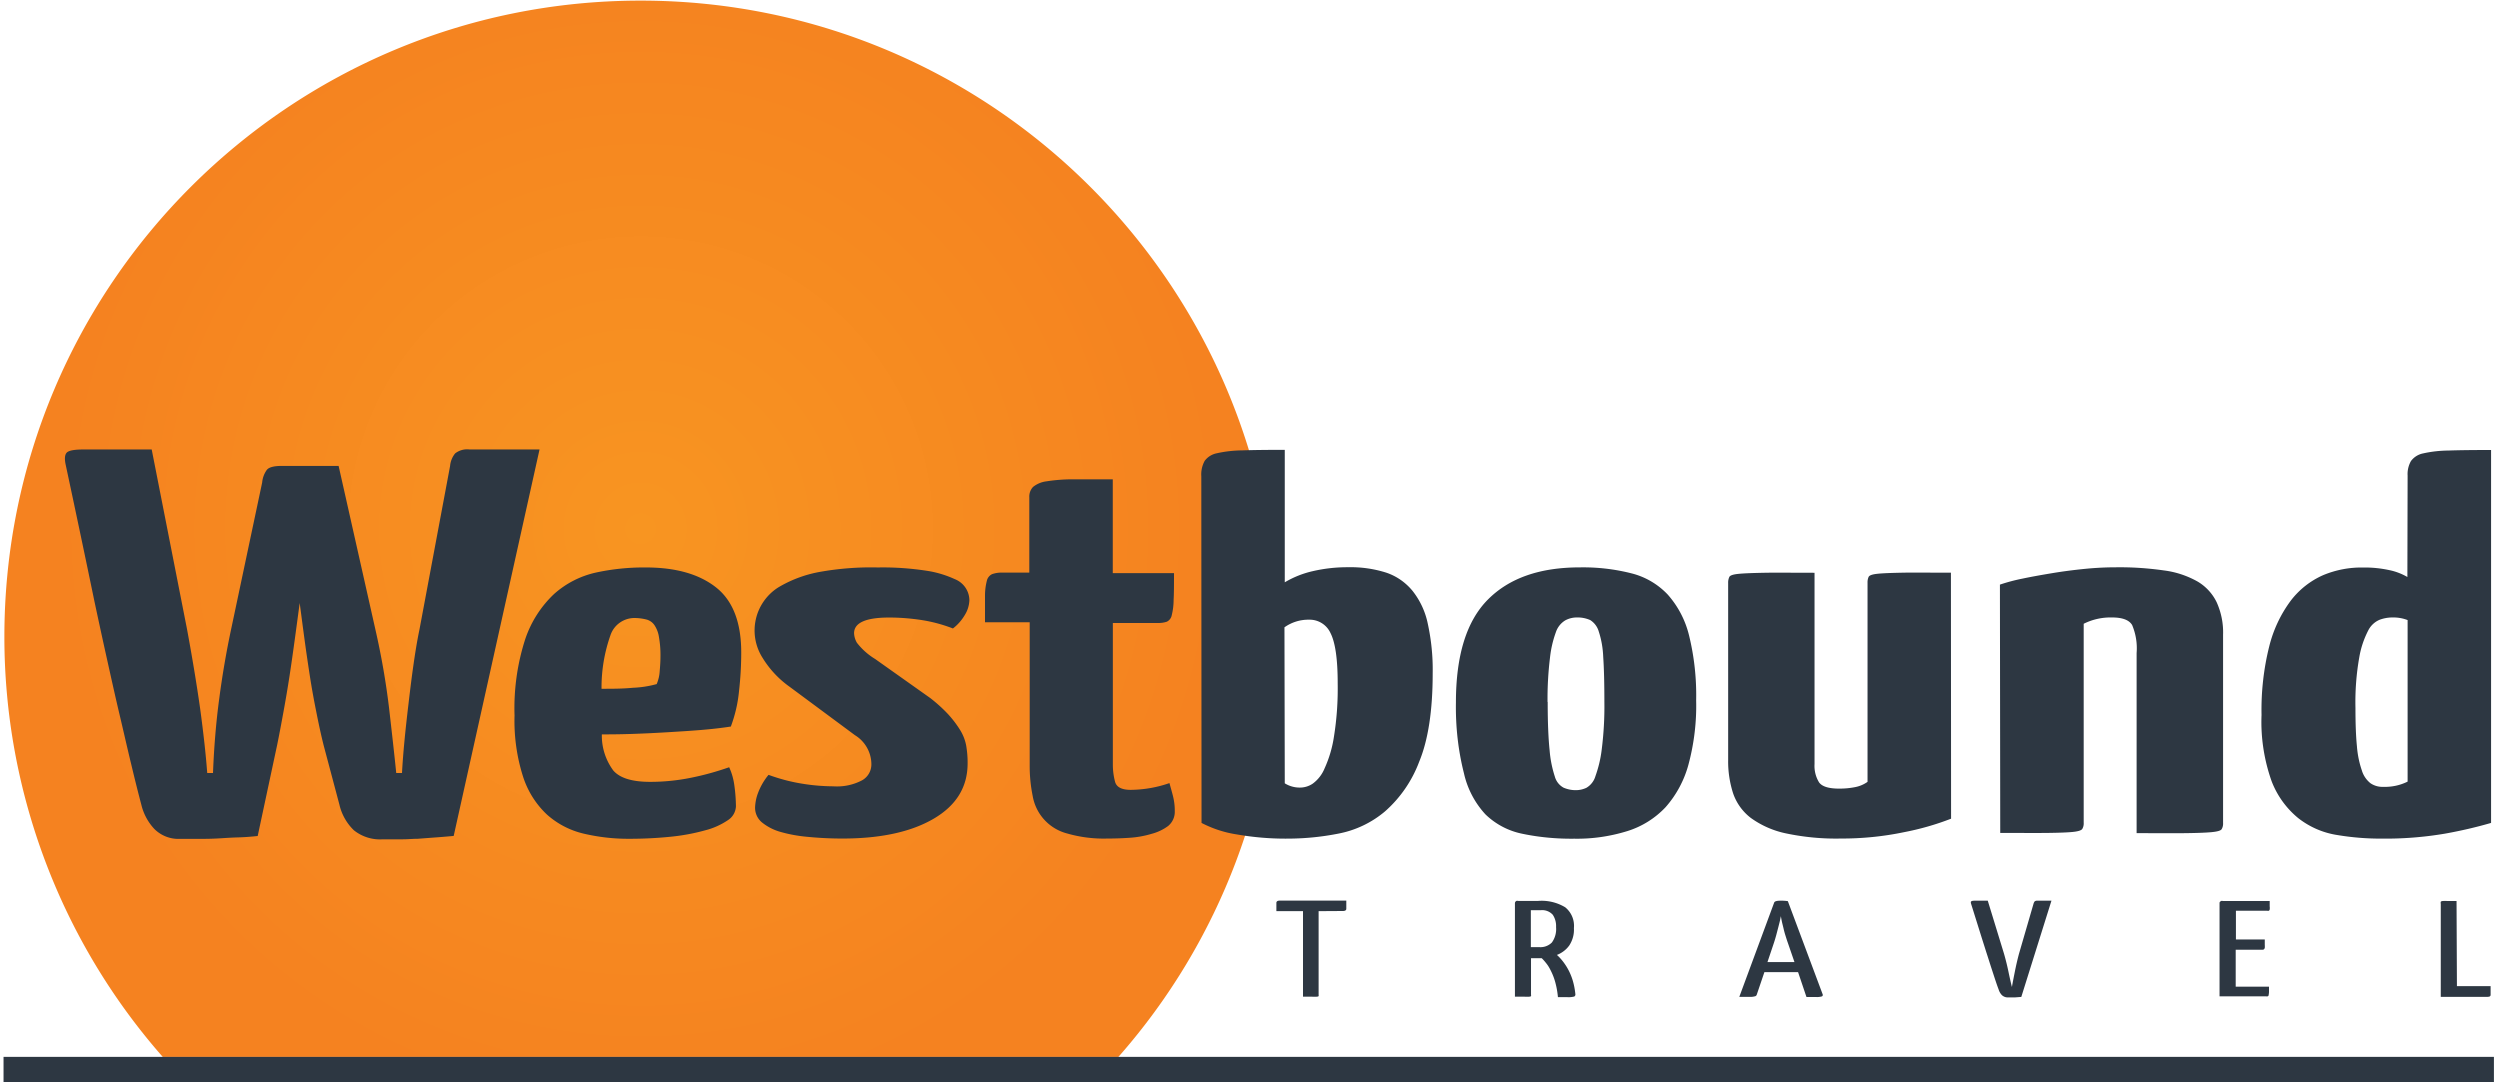
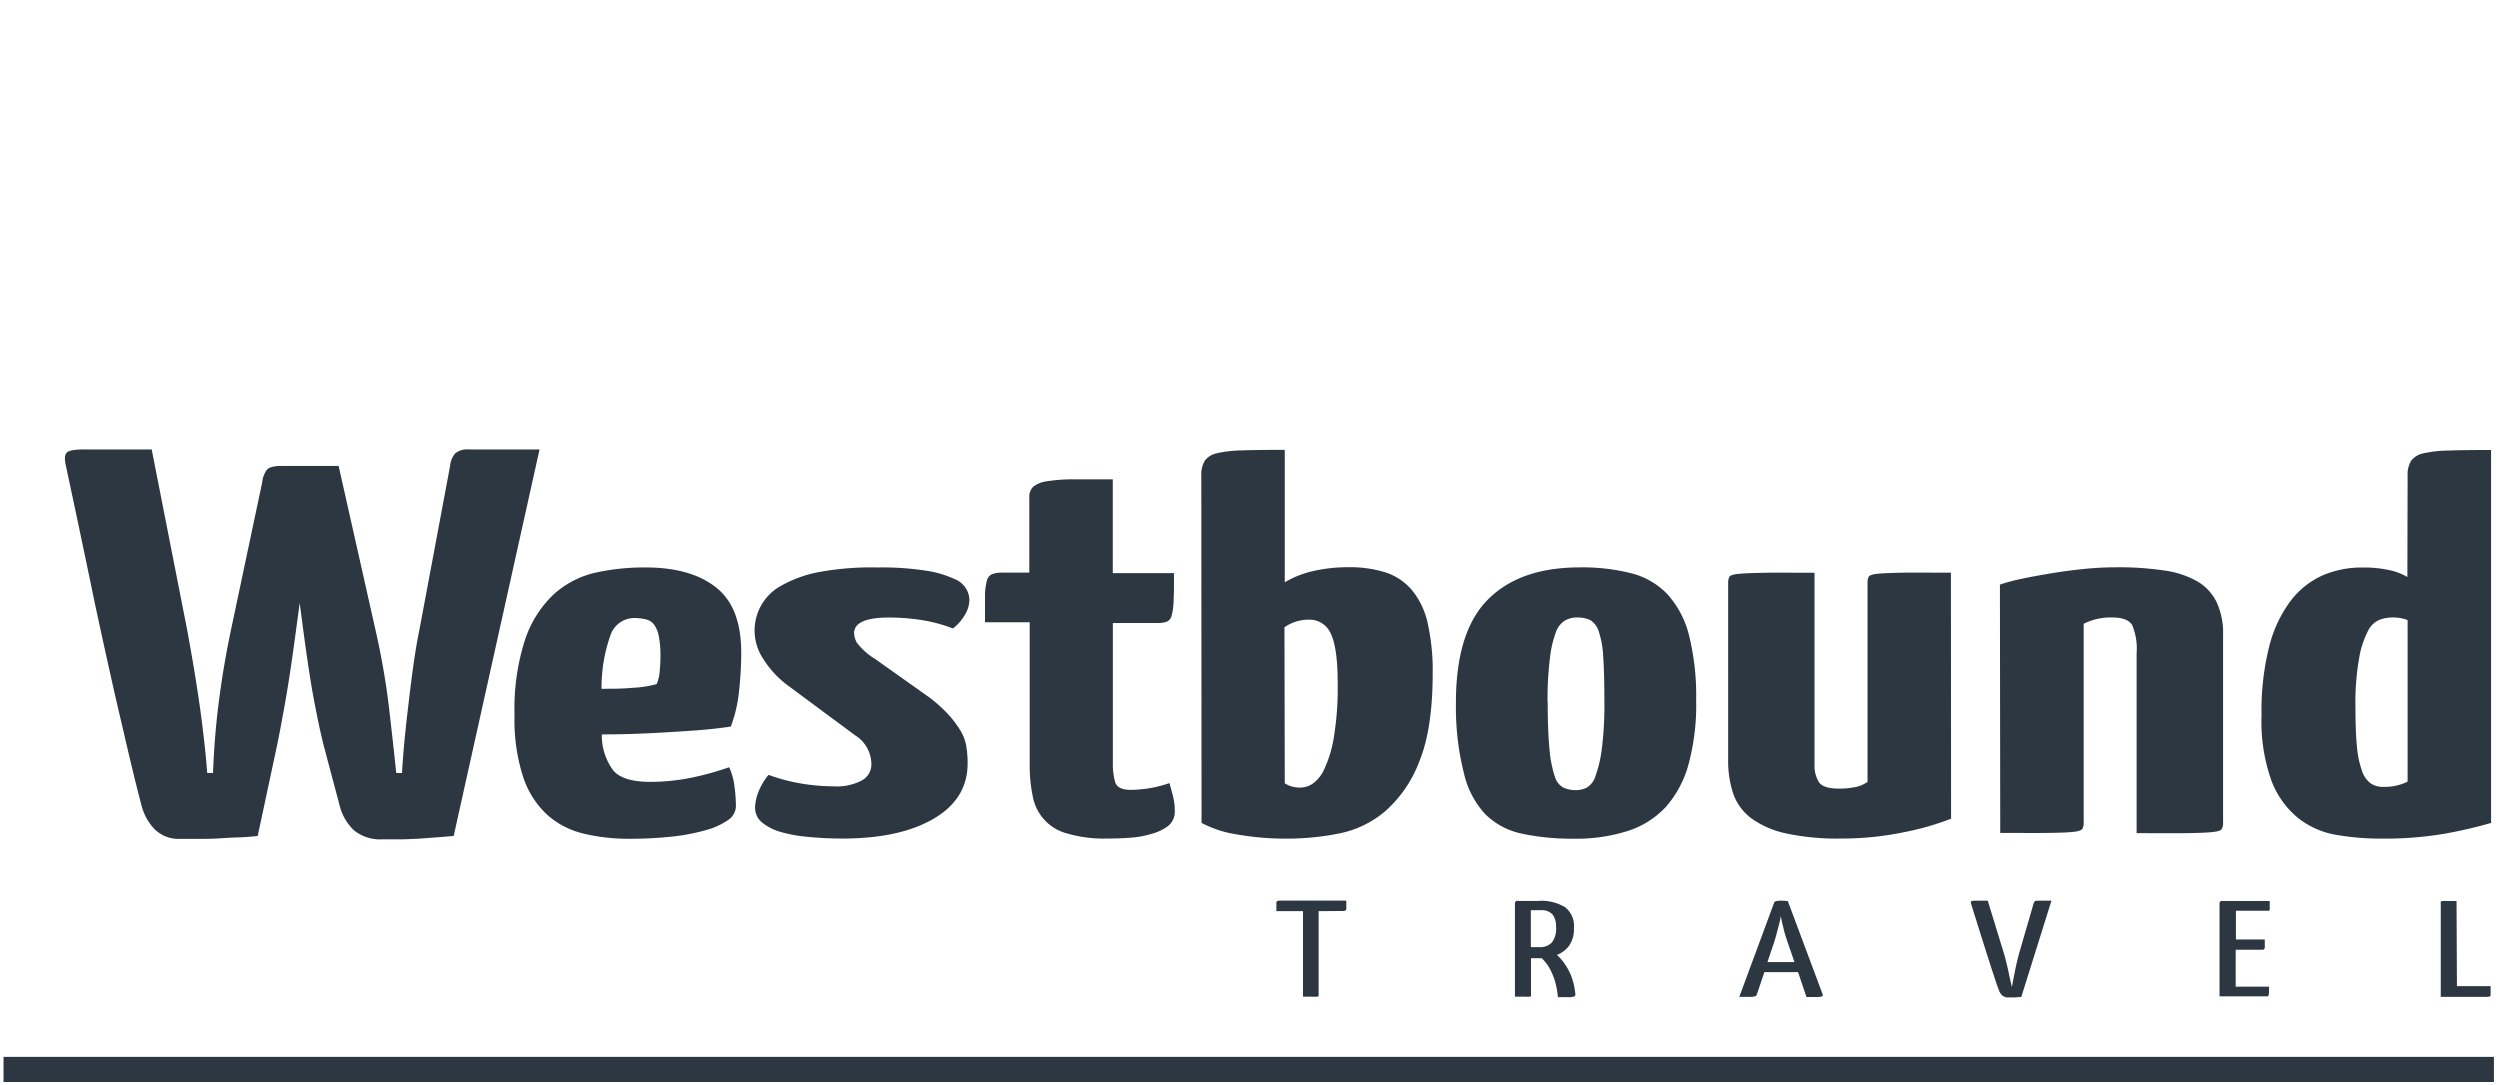
<svg xmlns="http://www.w3.org/2000/svg" xml:space="preserve" id="Layer_1" width="325" height="141" x="0" y="0" style="enable-background:new 0 0 325 141" version="1.1">
  <style>.st0{fill:#2d3742}</style>
  <path d="M171.42 118.45v10.86c.01.06.01.11 0 .17 0 .05-.11.08-.23.09-.21.01-.41.01-.62 0h-1.18v-11.12h-3.46v-1.07c0-.2.15-.3.44-.3h8.65v1.06c0 .19-.15.29-.44.29l-3.16.02zm25.53-1.08c0-.05.02-.1.05-.14.04-.04.08-.08.13-.11.08-.02.17-.02.25 0h2.56c1.24-.1 2.48.19 3.54.83.8.65 1.23 1.66 1.13 2.7.05.8-.17 1.6-.61 2.27-.4.55-.96.98-1.6 1.22.24.22.47.46.68.72a7.604 7.604 0 0 1 1.35 2.52c.19.62.31 1.25.37 1.89.01.11-.05.22-.15.28-.29.07-.59.1-.9.08h-1.22c-.06-.67-.18-1.34-.36-1.99-.14-.5-.33-.99-.57-1.46-.17-.35-.37-.69-.62-.99-.17-.22-.35-.42-.55-.62h-1.4v4.74c.02.05.02.11 0 .17 0 .05-.1.08-.23.09-.2.01-.4.01-.61 0h-1.25v-12.2zm5.34 3.15c.03-.57-.12-1.13-.43-1.6-.4-.44-.99-.66-1.58-.59h-1.27v4.8h1.12c.6.04 1.18-.18 1.61-.6.42-.58.61-1.29.55-2v-.01zm31.46 5.86h-4.38l-.99 2.92c-.03.1-.1.18-.2.21-.25.07-.51.1-.77.08h-1.3l4.53-12.25c.05-.16.32-.25.79-.25.33-.01.67.01.99.06l4.54 12.15c0 .1 0 .17-.11.23-.25.07-.51.1-.78.08h-1.23l-1.09-3.23zm-3.98-1.31h3.51l-.87-2.53c-.11-.3-.2-.61-.3-.92-.1-.31-.18-.61-.25-.92-.07-.31-.15-.59-.21-.87s-.1-.52-.14-.73c-.04.24-.09.49-.15.73-.07.28-.14.56-.22.86l-.24.92c-.09.32-.18.63-.28.93l-.85 2.53zm26.48-7.55c-.05-.16-.06-.27 0-.33s.19-.1.48-.1h1.68l2.11 6.89c.23.8.42 1.57.58 2.34s.31 1.43.45 1.99c.1-.58.23-1.24.38-1.99s.33-1.55.54-2.33l1.88-6.47c.03-.12.08-.23.15-.33.11-.08.25-.12.39-.1h1.8l-3.92 12.51-.79.06h-.93c-.29.02-.58-.09-.8-.29-.2-.21-.35-.47-.43-.75-.14-.36-.29-.8-.46-1.31l-.54-1.65c-.19-.59-.38-1.2-.59-1.84l-.59-1.86-1.39-4.44zm38.72 10.73v.73c-.01.13-.02.25-.05.38 0 .09-.06.14-.12.16-.07.02-.15.02-.23 0h-6.03v-12.14c0-.05.02-.1.05-.14l.14-.11c.08-.02.17-.02.25 0h6.08v.7c.02.13.02.27 0 .4-.01.07-.05.13-.11.17-.08.01-.15.01-.23 0h-4.05v3.73h3.75v.68c.01.14.01.27 0 .41-.02.08-.06.14-.12.2-.07.04-.15.05-.23.05h-3.43v4.8h4.33zm24.43-.05h4.38v1.1c.01.1-.03.19-.12.24a.86.86 0 0 1-.32.05h-6.04v-12.1a.487.487 0 0 1 0-.24c0-.06.11-.1.24-.12.21-.01.42-.01.63 0h1.18l.05 11.07z" class="st0" />
  <radialGradient id="SVGID_1_" cx="83.276" cy="72.365" r="76.007" gradientTransform="matrix(1 0 0 -1 0 141.102)" gradientUnits="userSpaceOnUse">
    <stop offset="0" style="stop-color:#f89521" />
    <stop offset="1" style="stop-color:#f58220" />
  </radialGradient>
-   <path d="M165.98 82.83C166 37.15 128.99.1 83.32.08 37.64.06.59 37.07.57 82.75a82.726 82.726 0 0 0 20.59 54.65h124.23a82.4 82.4 0 0 0 20.59-54.57z" style="fill:url(#SVGID_1_)" />
  <path d="M.46 137.39h323.75v3.27H.46zm83.51-63.62c3.87 0 6.91.86 9.1 2.58 2.19 1.72 3.29 4.54 3.29 8.47 0 1.69-.1 3.38-.29 5.05-.15 1.57-.51 3.1-1.06 4.58-1.16.18-2.47.33-3.92.45s-2.98.21-4.46.3-2.98.16-4.47.21-2.76.06-3.92.06c-.04 1.69.49 3.35 1.5 4.71.88.99 2.47 1.46 4.79 1.46 1.74 0 3.48-.17 5.18-.51 1.73-.34 3.42-.81 5.08-1.39.36.78.59 1.62.69 2.48.12.86.18 1.73.19 2.61-.04.74-.43 1.41-1.06 1.8-.91.61-1.92 1.06-2.98 1.32-1.44.4-2.92.67-4.41.82-1.77.18-3.55.27-5.33.27-2.04.02-4.07-.21-6.06-.68-1.76-.42-3.39-1.27-4.74-2.48a11.638 11.638 0 0 1-3.09-4.91c-.82-2.57-1.19-5.26-1.11-7.96-.11-3.37.36-6.74 1.4-9.95.75-2.22 2.03-4.22 3.73-5.83 1.54-1.38 3.41-2.34 5.42-2.79 2.15-.47 4.34-.69 6.53-.67zm-1.41 6.57c-1.44-.03-2.74.87-3.2 2.24-.79 2.24-1.18 4.59-1.16 6.96 1.36 0 2.72 0 4.07-.13 1.05-.04 2.09-.2 3.1-.48.22-.53.36-1.09.39-1.66.06-.7.1-1.32.1-1.86.02-.88-.05-1.75-.2-2.62-.08-.54-.28-1.06-.58-1.52-.24-.35-.59-.6-.99-.72-.5-.13-1.02-.2-1.53-.21zm31.54-6.57c2.15-.04 4.31.11 6.44.44 1.24.19 2.45.56 3.59 1.08 1.13.45 1.88 1.53 1.89 2.75-.03.67-.23 1.33-.59 1.9-.4.68-.92 1.28-1.55 1.76a19.7 19.7 0 0 0-3.98-1.08c-1.42-.22-2.86-.34-4.31-.34-3.04 0-4.56.68-4.56 2.04.02.44.15.87.37 1.24a8.69 8.69 0 0 0 2.37 2.11l7.17 5.08c.85.66 1.65 1.38 2.38 2.17.56.62 1.06 1.28 1.5 1.99.38.61.64 1.28.78 1.99.13.77.2 1.55.19 2.34 0 3.07-1.47 5.47-4.41 7.19-2.94 1.72-6.89 2.58-11.87 2.58-1.47 0-2.94-.07-4.41-.21-1.21-.1-2.42-.31-3.59-.64-.88-.24-1.7-.65-2.42-1.22-.59-.47-.93-1.18-.93-1.93.02-.66.15-1.32.39-1.94.32-.85.78-1.64 1.36-2.34 1.37.5 2.77.88 4.21 1.12 1.39.24 2.8.36 4.22.37 1.29.09 2.58-.18 3.73-.78.75-.42 1.21-1.21 1.21-2.07 0-1.55-.81-2.99-2.14-3.8l-8.42-6.24a12.85 12.85 0 0 1-3.58-3.8 6.627 6.627 0 0 1 2.01-9.15c.13-.08.27-.16.41-.24 1.52-.85 3.18-1.45 4.89-1.77 2.53-.46 5.09-.66 7.65-.6zm19.76 7.12h-5.81v-3.46c0-.65.08-1.3.24-1.93.08-.37.33-.69.68-.86.41-.14.83-.21 1.26-.2h3.58v-9.79c-.03-.5.15-.99.49-1.35.49-.39 1.08-.64 1.7-.72 1.09-.17 2.19-.26 3.29-.27h5.37v12.2h7.96c0 1.44 0 2.6-.05 3.46 0 .67-.08 1.34-.24 1.99-.06.37-.3.69-.64.86-.39.13-.8.18-1.2.17h-5.82v18.44c0 .75.1 1.49.29 2.21.2.7.88 1.04 2.04 1.04 1.71-.02 3.41-.31 5.03-.88.13.5.28.99.44 1.62.17.67.26 1.35.25 2.04.03.74-.3 1.46-.88 1.93-.64.47-1.37.81-2.14 1.01-.93.28-1.89.45-2.85.51-.99.07-1.99.1-2.91.1-1.75.05-3.5-.17-5.18-.65a6.098 6.098 0 0 1-4.51-4.88c-.27-1.33-.4-2.68-.39-4.03V80.89zm22.31-18.99c-.05-.69.11-1.38.44-1.99.39-.52.96-.87 1.6-.99 1.08-.24 2.18-.36 3.29-.37 1.42-.05 3.26-.07 5.52-.07V75.7c1.13-.67 2.36-1.16 3.64-1.45 1.51-.35 3.05-.52 4.6-.51 1.69-.04 3.37.2 4.97.71 1.33.45 2.5 1.27 3.39 2.35a10.16 10.16 0 0 1 1.99 4.27c.46 2.12.68 4.28.64 6.45 0 4.83-.58 8.66-1.75 11.49-.93 2.49-2.46 4.72-4.46 6.48a13.233 13.233 0 0 1-6.05 2.88 34 34 0 0 1-6.45.65c-2.27.03-4.54-.16-6.78-.55-1.59-.24-3.13-.75-4.56-1.49l-.03-45.08zm10.85 39.93c.64.4 1.39.59 2.14.55.54-.03 1.06-.21 1.5-.51.69-.51 1.22-1.2 1.54-1.99.59-1.3 1-2.68 1.21-4.1.37-2.3.53-4.63.49-6.96 0-3.11-.31-5.29-.93-6.51a2.975 2.975 0 0 0-2.79-1.75c-1.15-.02-2.27.33-3.2.99l.04 20.28zm22.25-10.5c0-6.16 1.39-10.61 4.17-13.4 2.78-2.79 6.75-4.17 11.94-4.17 2.27-.04 4.53.22 6.73.78 1.79.45 3.42 1.41 4.69 2.75 1.34 1.51 2.29 3.33 2.77 5.29.68 2.77.99 5.62.93 8.47.07 2.8-.27 5.6-.99 8.31-.55 2.06-1.57 3.97-2.98 5.57a11.532 11.532 0 0 1-4.97 3.11c-2.23.69-4.55 1.03-6.88.99-2.29.03-4.58-.18-6.82-.65a9.624 9.624 0 0 1-4.75-2.51 11.604 11.604 0 0 1-2.8-5.36c-.76-3-1.09-6.09-1.04-9.18zm11.93-.07c0 2.67.09 4.75.25 6.27.09 1.17.32 2.32.68 3.43.17.62.59 1.15 1.16 1.45.51.21 1.05.32 1.6.31.47 0 .93-.11 1.35-.31.56-.33.98-.87 1.16-1.49.4-1.12.68-2.27.82-3.45.26-2.06.38-4.13.35-6.21 0-2.45-.05-4.39-.15-5.84-.04-1.13-.23-2.25-.58-3.32a2.61 2.61 0 0 0-1.11-1.49 4.05 4.05 0 0 0-1.75-.34c-.52 0-1.04.13-1.5.38-.57.35-1 .89-1.21 1.52a14.05 14.05 0 0 0-.77 3.32c-.23 1.91-.34 3.84-.32 5.77h.02zm52.44 15.17a35.41 35.41 0 0 1-6.15 1.76c-2.69.56-5.44.83-8.19.82-2.41.05-4.81-.18-7.17-.68-1.62-.34-3.16-1.02-4.51-1.99a6.81 6.81 0 0 1-2.32-3.22c-.44-1.38-.66-2.83-.64-4.28V75.79c-.01-.27.04-.53.15-.78.1-.21.5-.34 1.21-.41s1.82-.11 3.34-.14c1.52-.03 3.69 0 6.53 0v24.87c-.05.83.15 1.66.59 2.38.39.54 1.25.81 2.62.81.65 0 1.29-.05 1.93-.17.63-.1 1.23-.34 1.75-.71V75.78c-.01-.27.03-.53.14-.78.1-.21.49-.34 1.16-.41s1.74-.11 3.19-.14 3.57 0 6.35 0l.02 31.98zM259.99 76c.98-.33 1.97-.59 2.98-.79 1.19-.25 2.49-.48 3.88-.71 1.39-.23 2.8-.41 4.21-.55 1.41-.14 2.75-.2 3.98-.2 2.11-.03 4.21.11 6.3.41 1.51.19 2.98.68 4.31 1.42a6.31 6.31 0 0 1 2.52 2.72c.59 1.32.88 2.75.83 4.2v24.48c.02.28-.04.57-.19.82-.13.19-.57.31-1.31.38s-1.87.11-3.38.13c-1.51.02-3.64 0-6.36 0V84.89c.1-1.24-.1-2.48-.58-3.63-.39-.66-1.26-.99-2.62-.99-1.28-.03-2.54.25-3.68.82v25.86c.02.28-.04.57-.19.82-.14.19-.54.31-1.21.38s-1.76.11-3.24.13c-1.48.02-3.56 0-6.21 0L259.99 76zm53-14.17c-.04-.66.11-1.32.44-1.9.39-.52.96-.87 1.59-.99 1.08-.24 2.18-.36 3.29-.37 1.42-.05 3.26-.07 5.53-.07v48.48c-1.96.57-3.96 1.03-5.97 1.39-2.71.46-5.45.68-8.2.65a34.4 34.4 0 0 1-5.91-.48c-1.81-.29-3.52-1.04-4.97-2.17a11.54 11.54 0 0 1-3.49-4.84c-.97-2.75-1.42-5.67-1.3-8.58-.06-2.99.27-5.98.99-8.88.53-2.16 1.48-4.19 2.8-5.97a10.75 10.75 0 0 1 4.22-3.33c1.66-.69 3.44-1.03 5.23-.99 1.14-.02 2.28.1 3.39.34.82.17 1.6.47 2.33.89l.03-13.18zm0 18.78c-.65-.25-1.34-.36-2.04-.34-.55.01-1.09.11-1.6.3-.66.28-1.19.79-1.5 1.43-.56 1.1-.95 2.27-1.15 3.49-.38 2.16-.54 4.35-.49 6.54 0 1.99.06 3.7.19 4.97.08 1.07.29 2.13.64 3.15.19.65.58 1.23 1.11 1.66.48.33 1.06.5 1.64.48 1.11.04 2.21-.19 3.2-.68v-21zM8.56 60.51c-.19-.82-.15-1.36.1-1.65.25-.29.99-.43 2.25-.43h8.81l4.6 23.4c.66 3.58 1.23 6.99 1.69 10.23.44 3.23.75 6.04.93 8.43h.75c.13-3.32.39-6.53.81-9.66.41-3.12.93-6.12 1.54-9l4.04-19.1c.05-.59.26-1.16.61-1.65.28-.34.92-.51 1.92-.51h7.41l4.78 21.26c.77 3.38 1.37 6.79 1.78 10.23.37 3.23.69 6.04.93 8.43h.75c.07-1.29.18-2.72.33-4.28.15-1.56.33-3.14.52-4.76.19-1.62.39-3.26.62-4.88.23-1.62.48-3.2.8-4.73l3.98-21.26c.05-.6.28-1.17.66-1.64.53-.41 1.2-.59 1.87-.51h9.1l-11.16 50.24c-1.06.1-1.99.17-2.68.22l-1.99.15c-.62 0-1.27.07-1.99.07h-2.57c-1.35.09-2.69-.33-3.75-1.18a6.73 6.73 0 0 1-1.88-3.34l-2.06-7.75c-.32-1.29-.63-2.71-.93-4.24-.31-1.53-.6-3.11-.85-4.73-.25-1.62-.49-3.25-.71-4.88-.22-1.63-.42-3.16-.61-4.6-.19 1.43-.4 2.98-.62 4.6-.22 1.61-.45 3.25-.7 4.88-.25 1.63-.52 3.2-.8 4.73s-.55 2.98-.81 4.24l-2.53 11.84c-.93.1-1.77.16-2.49.18s-1.45.06-2.2.11-1.55.08-2.4.08h-2.98c-1.26.07-2.48-.4-3.37-1.29a7.001 7.001 0 0 1-1.69-3.16c-.38-1.43-.82-3.18-1.31-5.24-.5-2.05-.99-4.25-1.54-6.56-.55-2.32-1.08-4.73-1.64-7.25-.56-2.52-1.09-4.97-1.6-7.36-1.16-5.62-2.4-11.5-3.72-17.68z" class="st0" />
</svg>